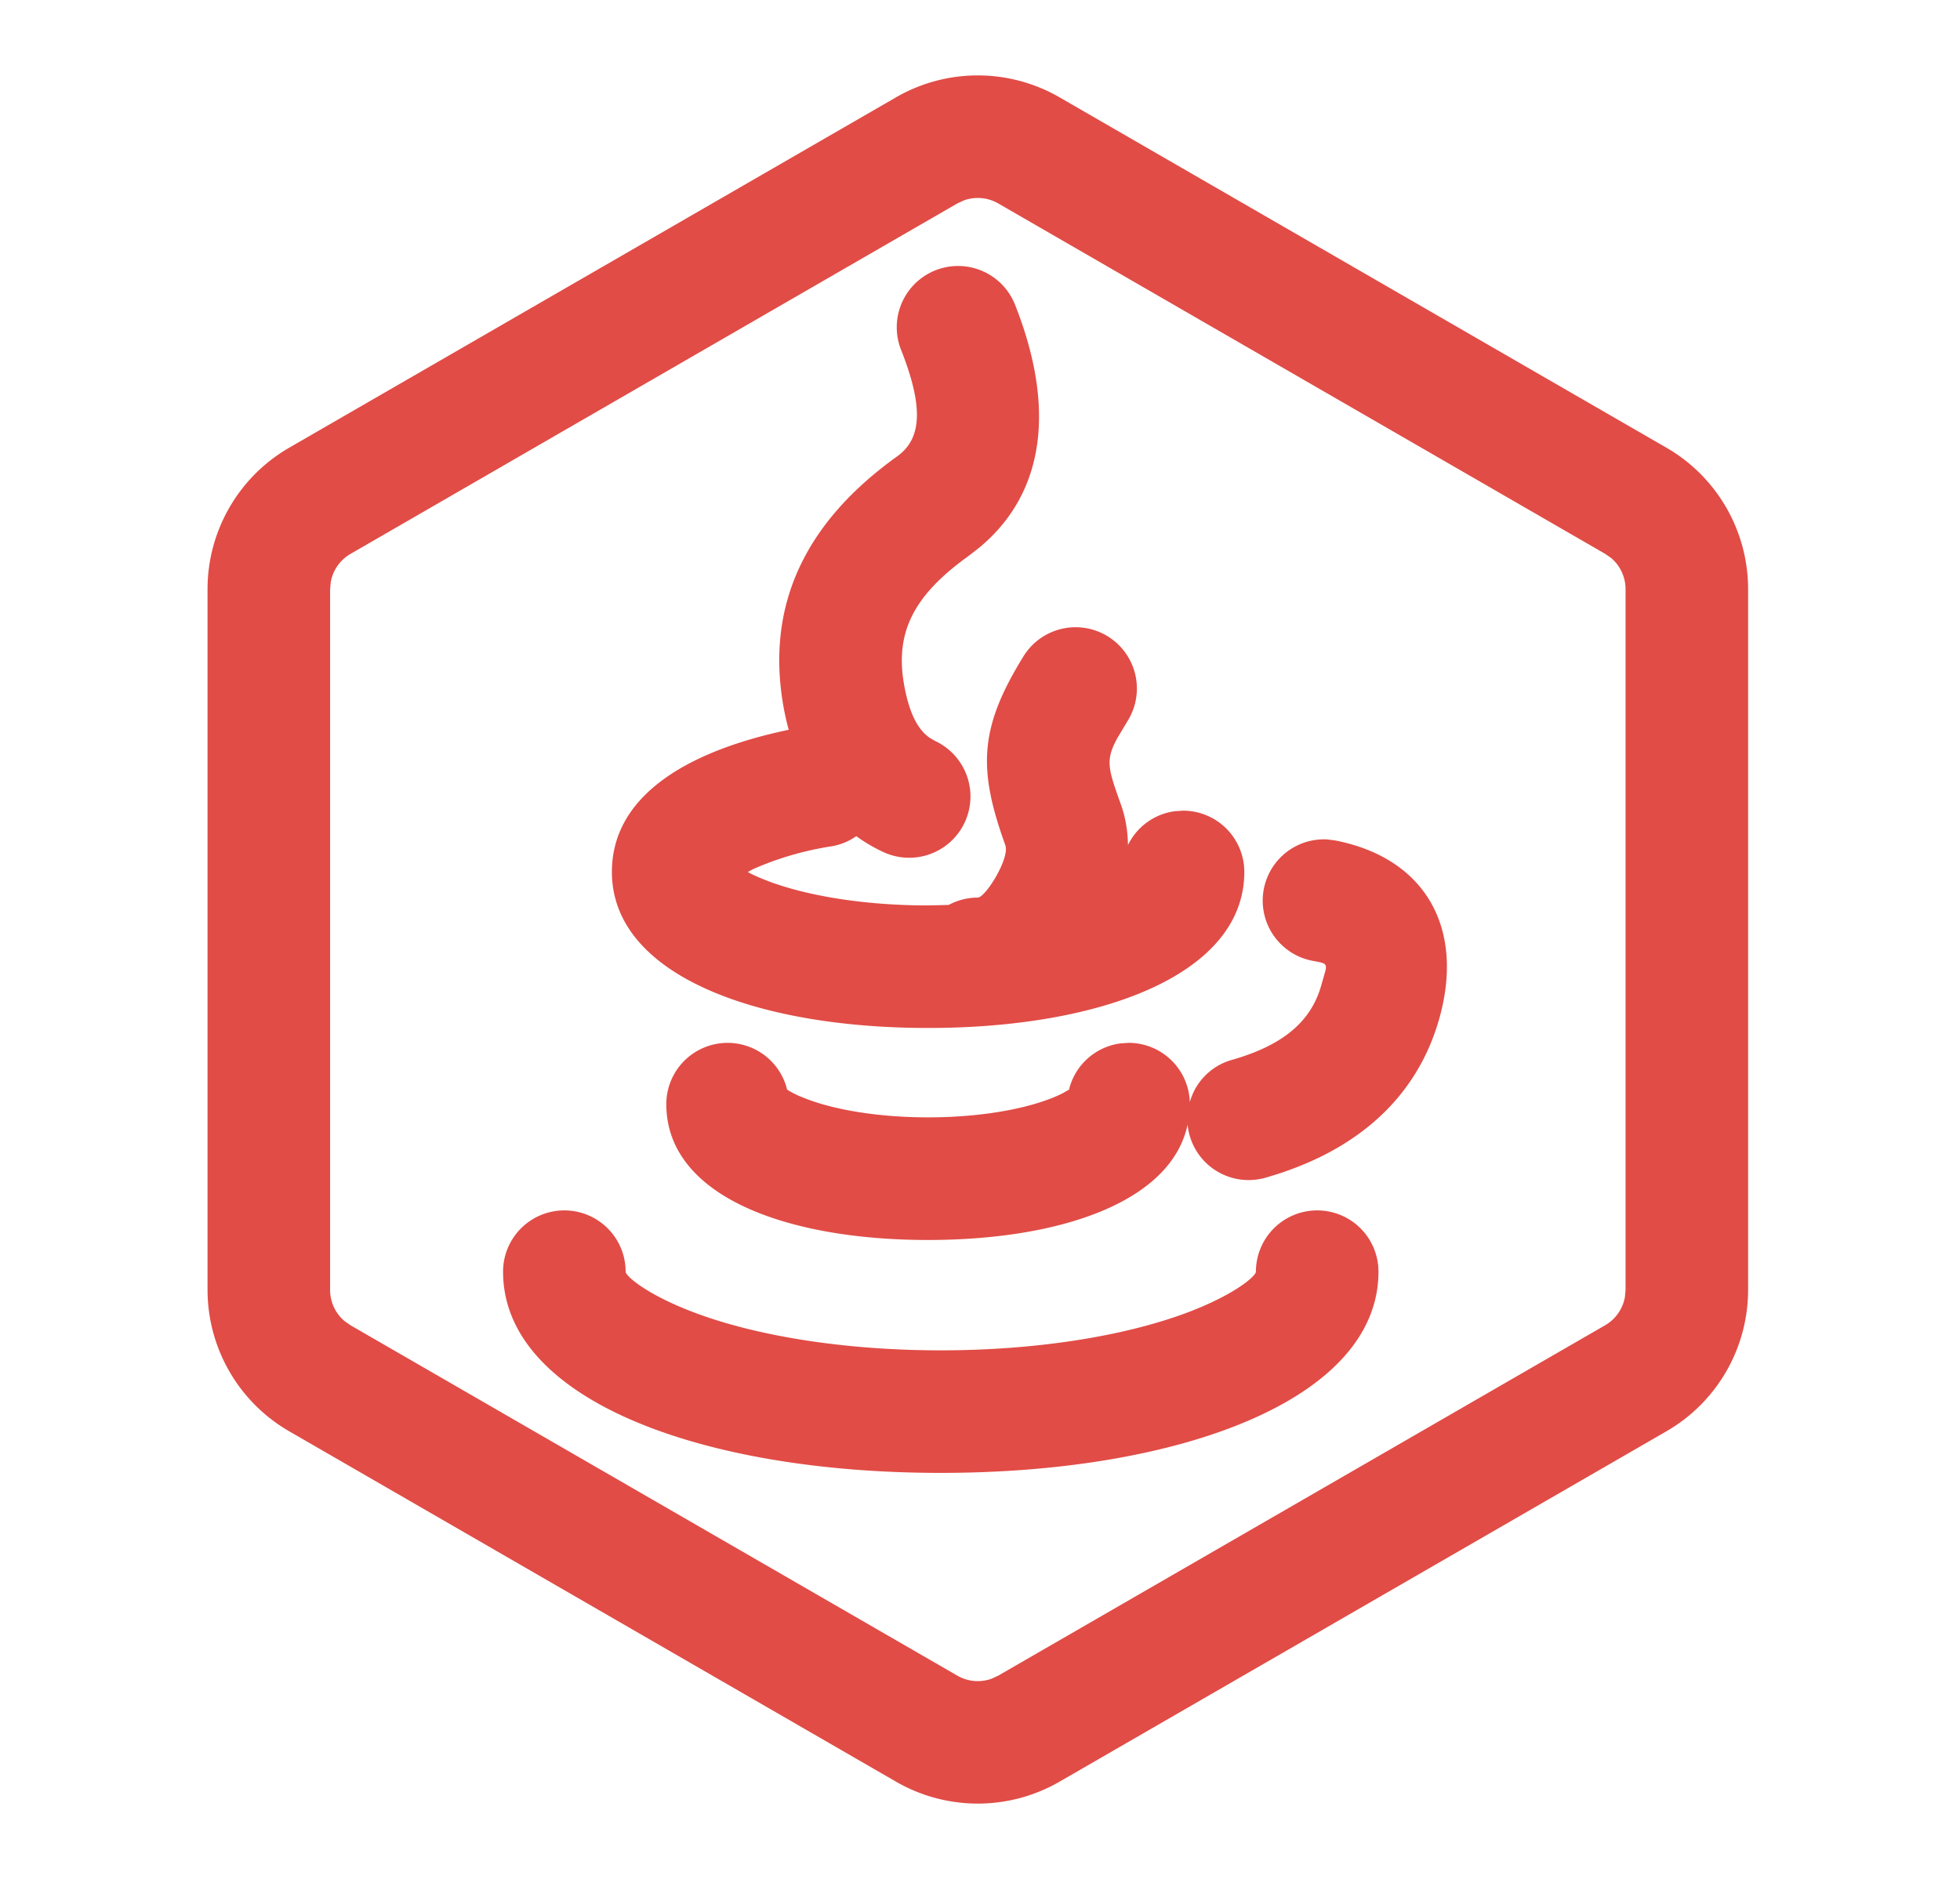
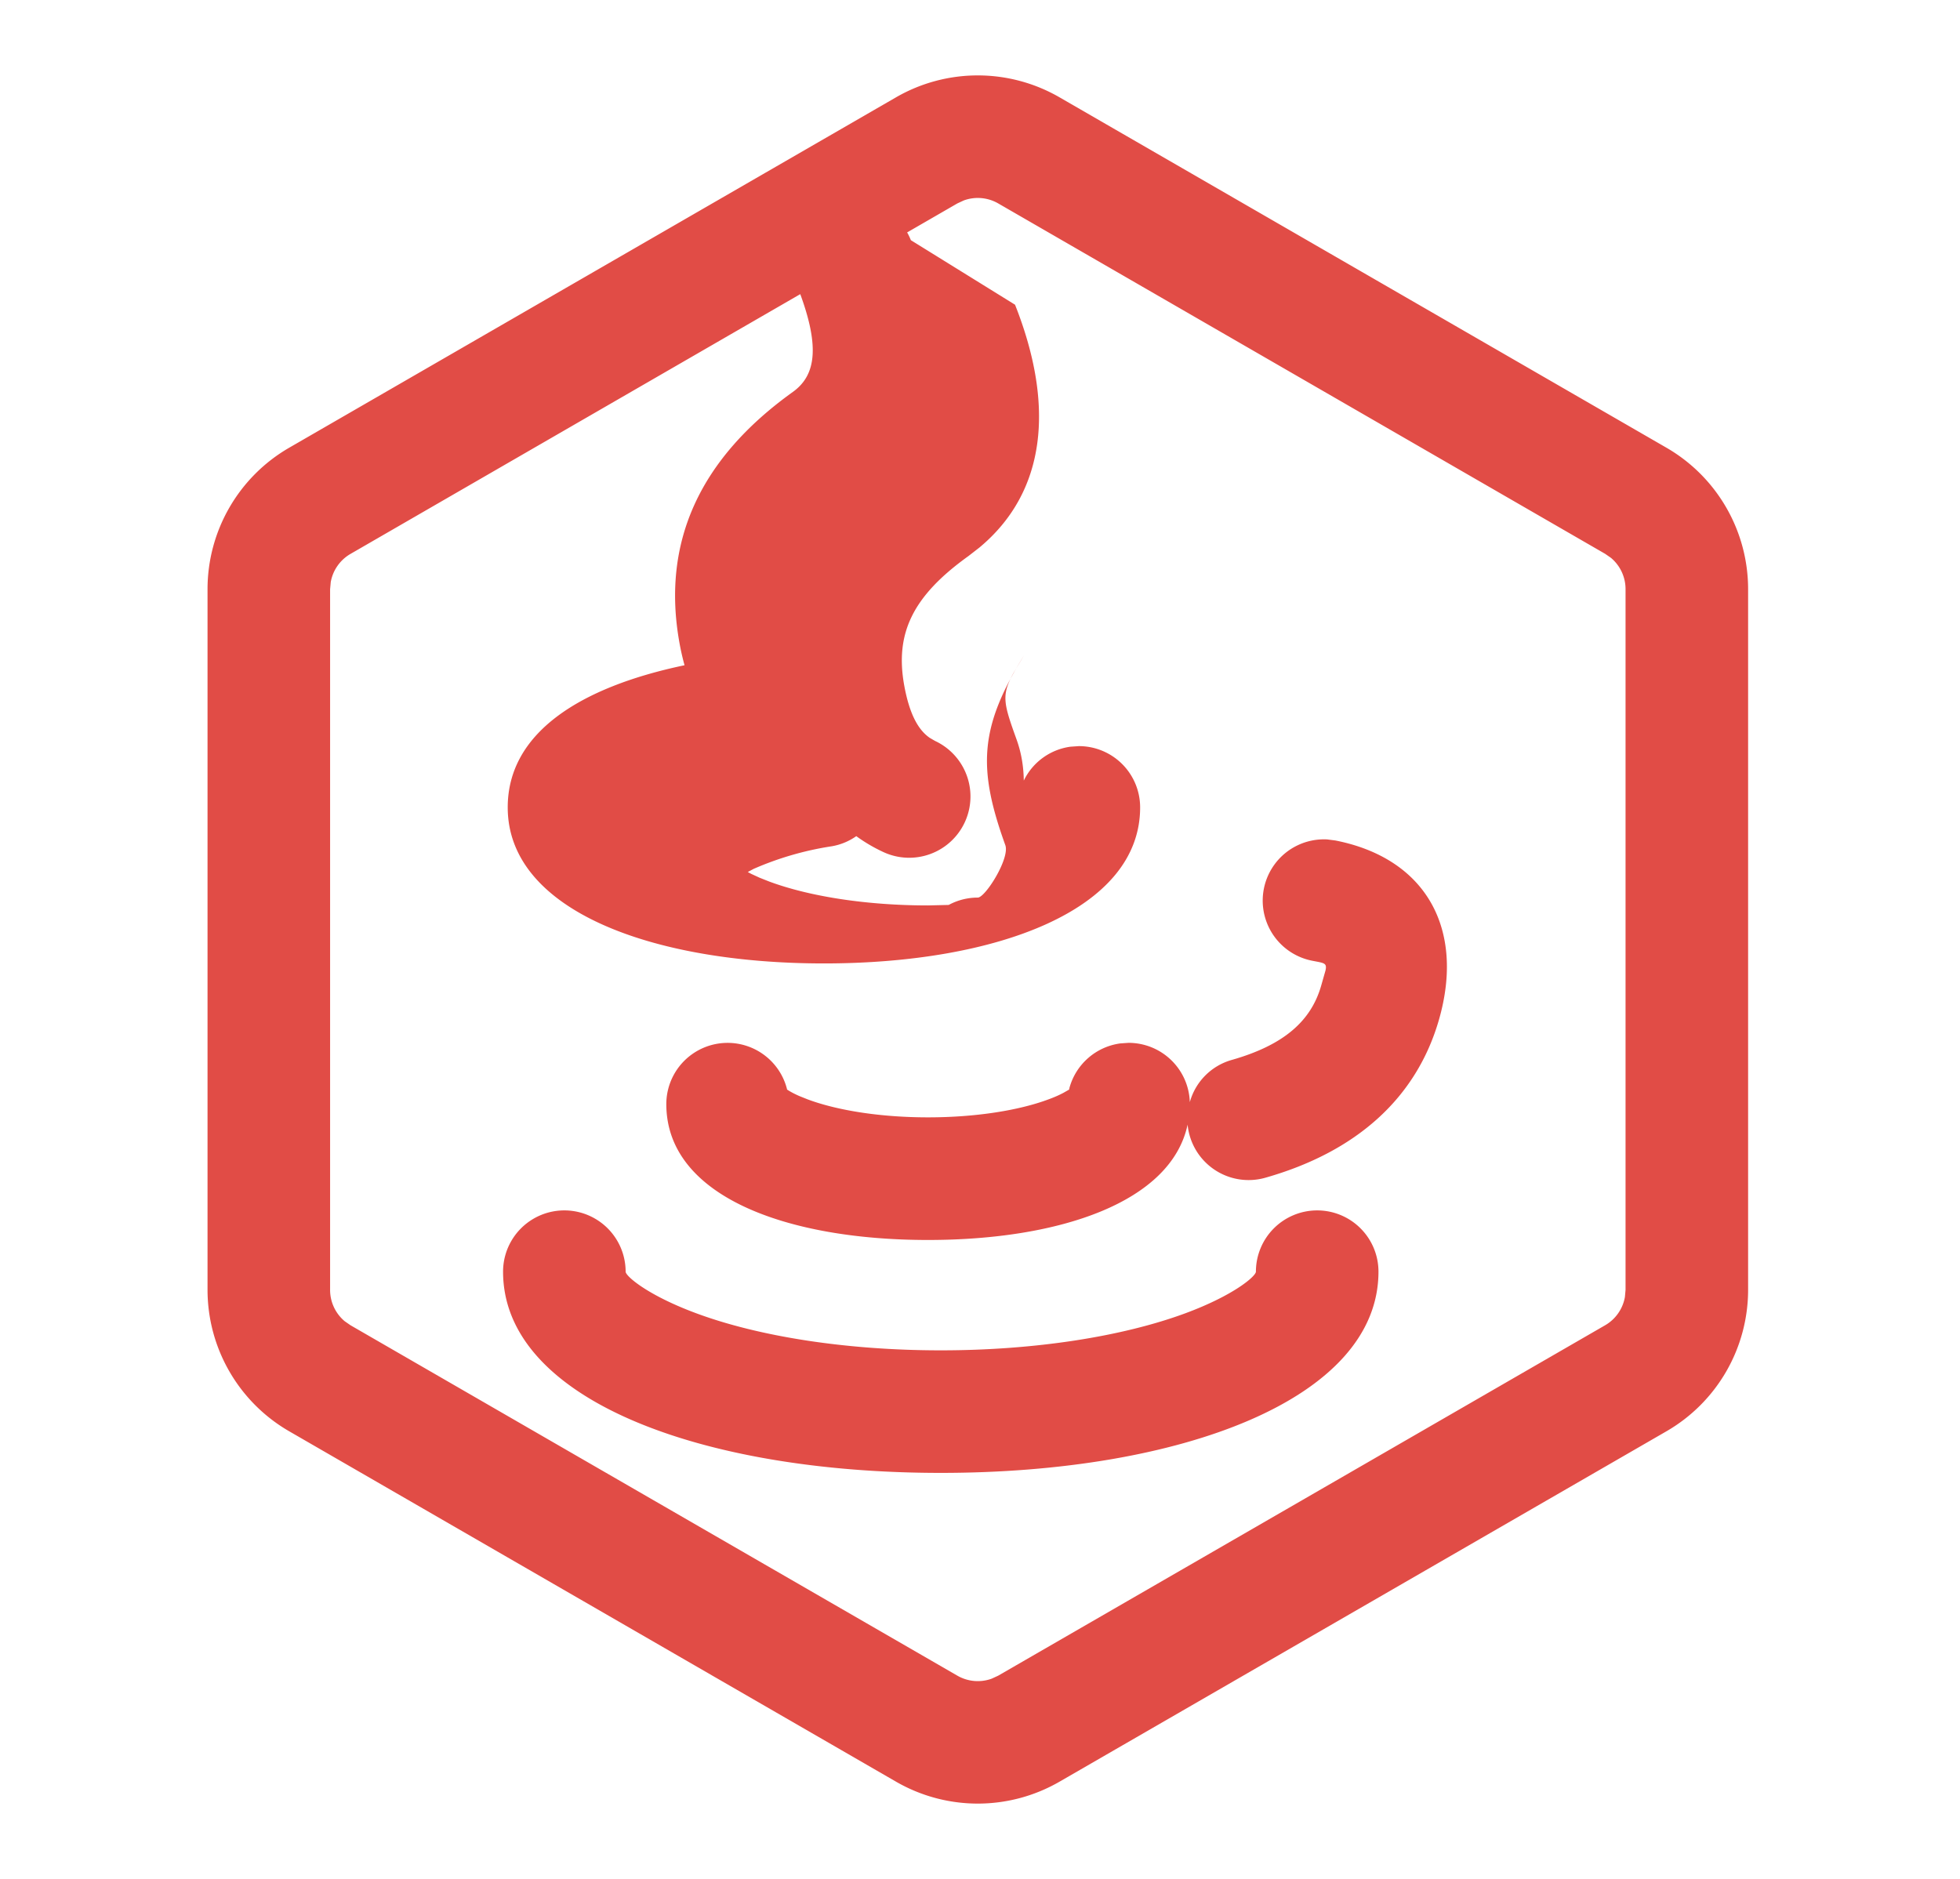
<svg xmlns="http://www.w3.org/2000/svg" t="1712327597704" class="icon" viewBox="0 0 1068 1024" version="1.1" p-id="7290" width="208.594" height="200">
-   <path d="M577.313 53.025l330.707 190.954a89.043 89.043 0 0 1 44.522 77.112v381.818a89.043 89.043 0 0 1-44.522 77.112l-330.707 190.954a89.043 89.043 0 0 1-89.043 0L157.607 780.021a89.043 89.043 0 0 1-44.522-77.112V321.091a89.043 89.043 0 0 1 44.522-77.112l330.663-190.954a89.043 89.043 0 0 1 89.043 0z m-52.09 56.186l-3.562 1.647L190.998 301.857a22.261 22.261 0 0 0-10.774 15.36l-0.356 3.918v381.818a22.261 22.261 0 0 0 7.925 17.052l3.206 2.226 330.663 190.954a22.261 22.261 0 0 0 18.699 1.647l3.562-1.647 330.707-190.954a22.261 22.261 0 0 0 10.774-15.36l0.356-3.918V321.091a22.261 22.261 0 0 0-7.925-17.052l-3.206-2.226-330.707-190.954a22.261 22.261 0 0 0-18.699-1.647z m192.512 550.422a33.391 33.391 0 0 1 33.391 33.391c0 69.543-107.787 109.657-238.503 109.657-130.671 0-238.503-40.07-238.503-109.657a33.391 33.391 0 0 1 66.783 0c0 2.404 11.843 12.778 38.333 22.617 34.237 12.733 82.009 20.257 133.387 20.257s99.194-7.569 133.432-20.257c26.49-9.839 38.289-20.213 38.289-22.617a33.391 33.391 0 0 1 33.391-33.391z m5.432-202.173l4.497 0.579c49.286 9.706 70.567 48.039 56.498 97.414-12.333 43.186-45.323 72.348-94.653 86.372a33.391 33.391 0 0 1-42.385-28.939c-8.993 42.296-69.721 62.865-141.446 62.865-77.735 0-142.603-24.131-142.603-74.04a33.391 33.391 0 0 1 65.581-8.86l0.223 0.935c1.825 1.202 4.007 2.36 6.767 3.562l4.452 1.781c16.339 6.099 39.981 9.795 65.581 9.795 25.645 0 49.286-3.695 65.625-9.795 3.206-1.158 5.966-2.404 8.147-3.562l3.117-1.781 0.178-0.935a33.391 33.391 0 0 1 27.693-24.22l4.497-0.312a33.391 33.391 0 0 1 33.391 32.323 33.035 33.035 0 0 1 22.884-23.018c28.405-8.103 43.186-21.192 48.707-40.515l2.36-8.281c0.89-4.185-0.801-3.962-7.48-5.298a33.391 33.391 0 0 1 8.37-66.07z m-170.073-291.395c21.949 55.43 16.785 102.266-19.456 132.363l-5.966 4.63c-30.586 21.949-40.07 42.296-34.95 70.567 2.849 15.494 7.569 24.175 13.98 28.538l2.849 1.647a33.391 33.391 0 1 1-28.271 60.505 87.708 87.708 0 0 1-14.692-8.637 32.813 32.813 0 0 1-13.401 5.521 169.939 169.939 0 0 0-42.474 12.288l-3.25 1.736 1.914 1.024 4.541 2.093 5.165 2.048c21.905 8.147 53.025 13.045 86.595 13.045l11.264-0.267a33.258 33.258 0 0 1 15.85-4.007c4.096 0 17.586-21.37 15.004-28.583-15.093-41.85-14.158-64.067 10.106-103.246a33.391 33.391 0 0 1 56.765 35.172l-5.654 9.439c-6.678 12.11-5.432 16.473 1.603 36.018 2.627 7.213 3.918 14.826 4.007 22.617a33.213 33.213 0 0 1 25.466-18.477l4.541-0.312a33.391 33.391 0 0 1 33.391 33.391c0 55.964-78.18 85.037-172.299 85.037-94.163 0-172.299-29.073-172.299-85.037 0-40.515 39.179-65.491 96.345-77.468a137.038 137.038 0 0 1-2.76-12.154c-9.928-54.984 11.13-100.486 61.752-136.771 12.911-9.261 15.137-25.466 2.226-58.145a33.391 33.391 0 1 1 62.108-24.576z" fill="#E14C46" p-id="7291" />
+   <path d="M577.313 53.025l330.707 190.954a89.043 89.043 0 0 1 44.522 77.112v381.818a89.043 89.043 0 0 1-44.522 77.112l-330.707 190.954a89.043 89.043 0 0 1-89.043 0L157.607 780.021a89.043 89.043 0 0 1-44.522-77.112V321.091a89.043 89.043 0 0 1 44.522-77.112l330.663-190.954a89.043 89.043 0 0 1 89.043 0z m-52.09 56.186l-3.562 1.647L190.998 301.857a22.261 22.261 0 0 0-10.774 15.36l-0.356 3.918v381.818a22.261 22.261 0 0 0 7.925 17.052l3.206 2.226 330.663 190.954a22.261 22.261 0 0 0 18.699 1.647l3.562-1.647 330.707-190.954a22.261 22.261 0 0 0 10.774-15.36l0.356-3.918V321.091a22.261 22.261 0 0 0-7.925-17.052l-3.206-2.226-330.707-190.954a22.261 22.261 0 0 0-18.699-1.647z m192.512 550.422a33.391 33.391 0 0 1 33.391 33.391c0 69.543-107.787 109.657-238.503 109.657-130.671 0-238.503-40.07-238.503-109.657a33.391 33.391 0 0 1 66.783 0c0 2.404 11.843 12.778 38.333 22.617 34.237 12.733 82.009 20.257 133.387 20.257s99.194-7.569 133.432-20.257c26.49-9.839 38.289-20.213 38.289-22.617a33.391 33.391 0 0 1 33.391-33.391z m5.432-202.173l4.497 0.579c49.286 9.706 70.567 48.039 56.498 97.414-12.333 43.186-45.323 72.348-94.653 86.372a33.391 33.391 0 0 1-42.385-28.939c-8.993 42.296-69.721 62.865-141.446 62.865-77.735 0-142.603-24.131-142.603-74.04a33.391 33.391 0 0 1 65.581-8.86l0.223 0.935c1.825 1.202 4.007 2.36 6.767 3.562l4.452 1.781c16.339 6.099 39.981 9.795 65.581 9.795 25.645 0 49.286-3.695 65.625-9.795 3.206-1.158 5.966-2.404 8.147-3.562l3.117-1.781 0.178-0.935a33.391 33.391 0 0 1 27.693-24.22l4.497-0.312a33.391 33.391 0 0 1 33.391 32.323 33.035 33.035 0 0 1 22.884-23.018c28.405-8.103 43.186-21.192 48.707-40.515l2.36-8.281c0.89-4.185-0.801-3.962-7.48-5.298a33.391 33.391 0 0 1 8.37-66.07z m-170.073-291.395c21.949 55.43 16.785 102.266-19.456 132.363l-5.966 4.63c-30.586 21.949-40.07 42.296-34.95 70.567 2.849 15.494 7.569 24.175 13.98 28.538l2.849 1.647a33.391 33.391 0 1 1-28.271 60.505 87.708 87.708 0 0 1-14.692-8.637 32.813 32.813 0 0 1-13.401 5.521 169.939 169.939 0 0 0-42.474 12.288l-3.25 1.736 1.914 1.024 4.541 2.093 5.165 2.048c21.905 8.147 53.025 13.045 86.595 13.045l11.264-0.267a33.258 33.258 0 0 1 15.85-4.007c4.096 0 17.586-21.37 15.004-28.583-15.093-41.85-14.158-64.067 10.106-103.246l-5.654 9.439c-6.678 12.11-5.432 16.473 1.603 36.018 2.627 7.213 3.918 14.826 4.007 22.617a33.213 33.213 0 0 1 25.466-18.477l4.541-0.312a33.391 33.391 0 0 1 33.391 33.391c0 55.964-78.18 85.037-172.299 85.037-94.163 0-172.299-29.073-172.299-85.037 0-40.515 39.179-65.491 96.345-77.468a137.038 137.038 0 0 1-2.76-12.154c-9.928-54.984 11.13-100.486 61.752-136.771 12.911-9.261 15.137-25.466 2.226-58.145a33.391 33.391 0 1 1 62.108-24.576z" fill="#E14C46" p-id="7291" />
</svg>